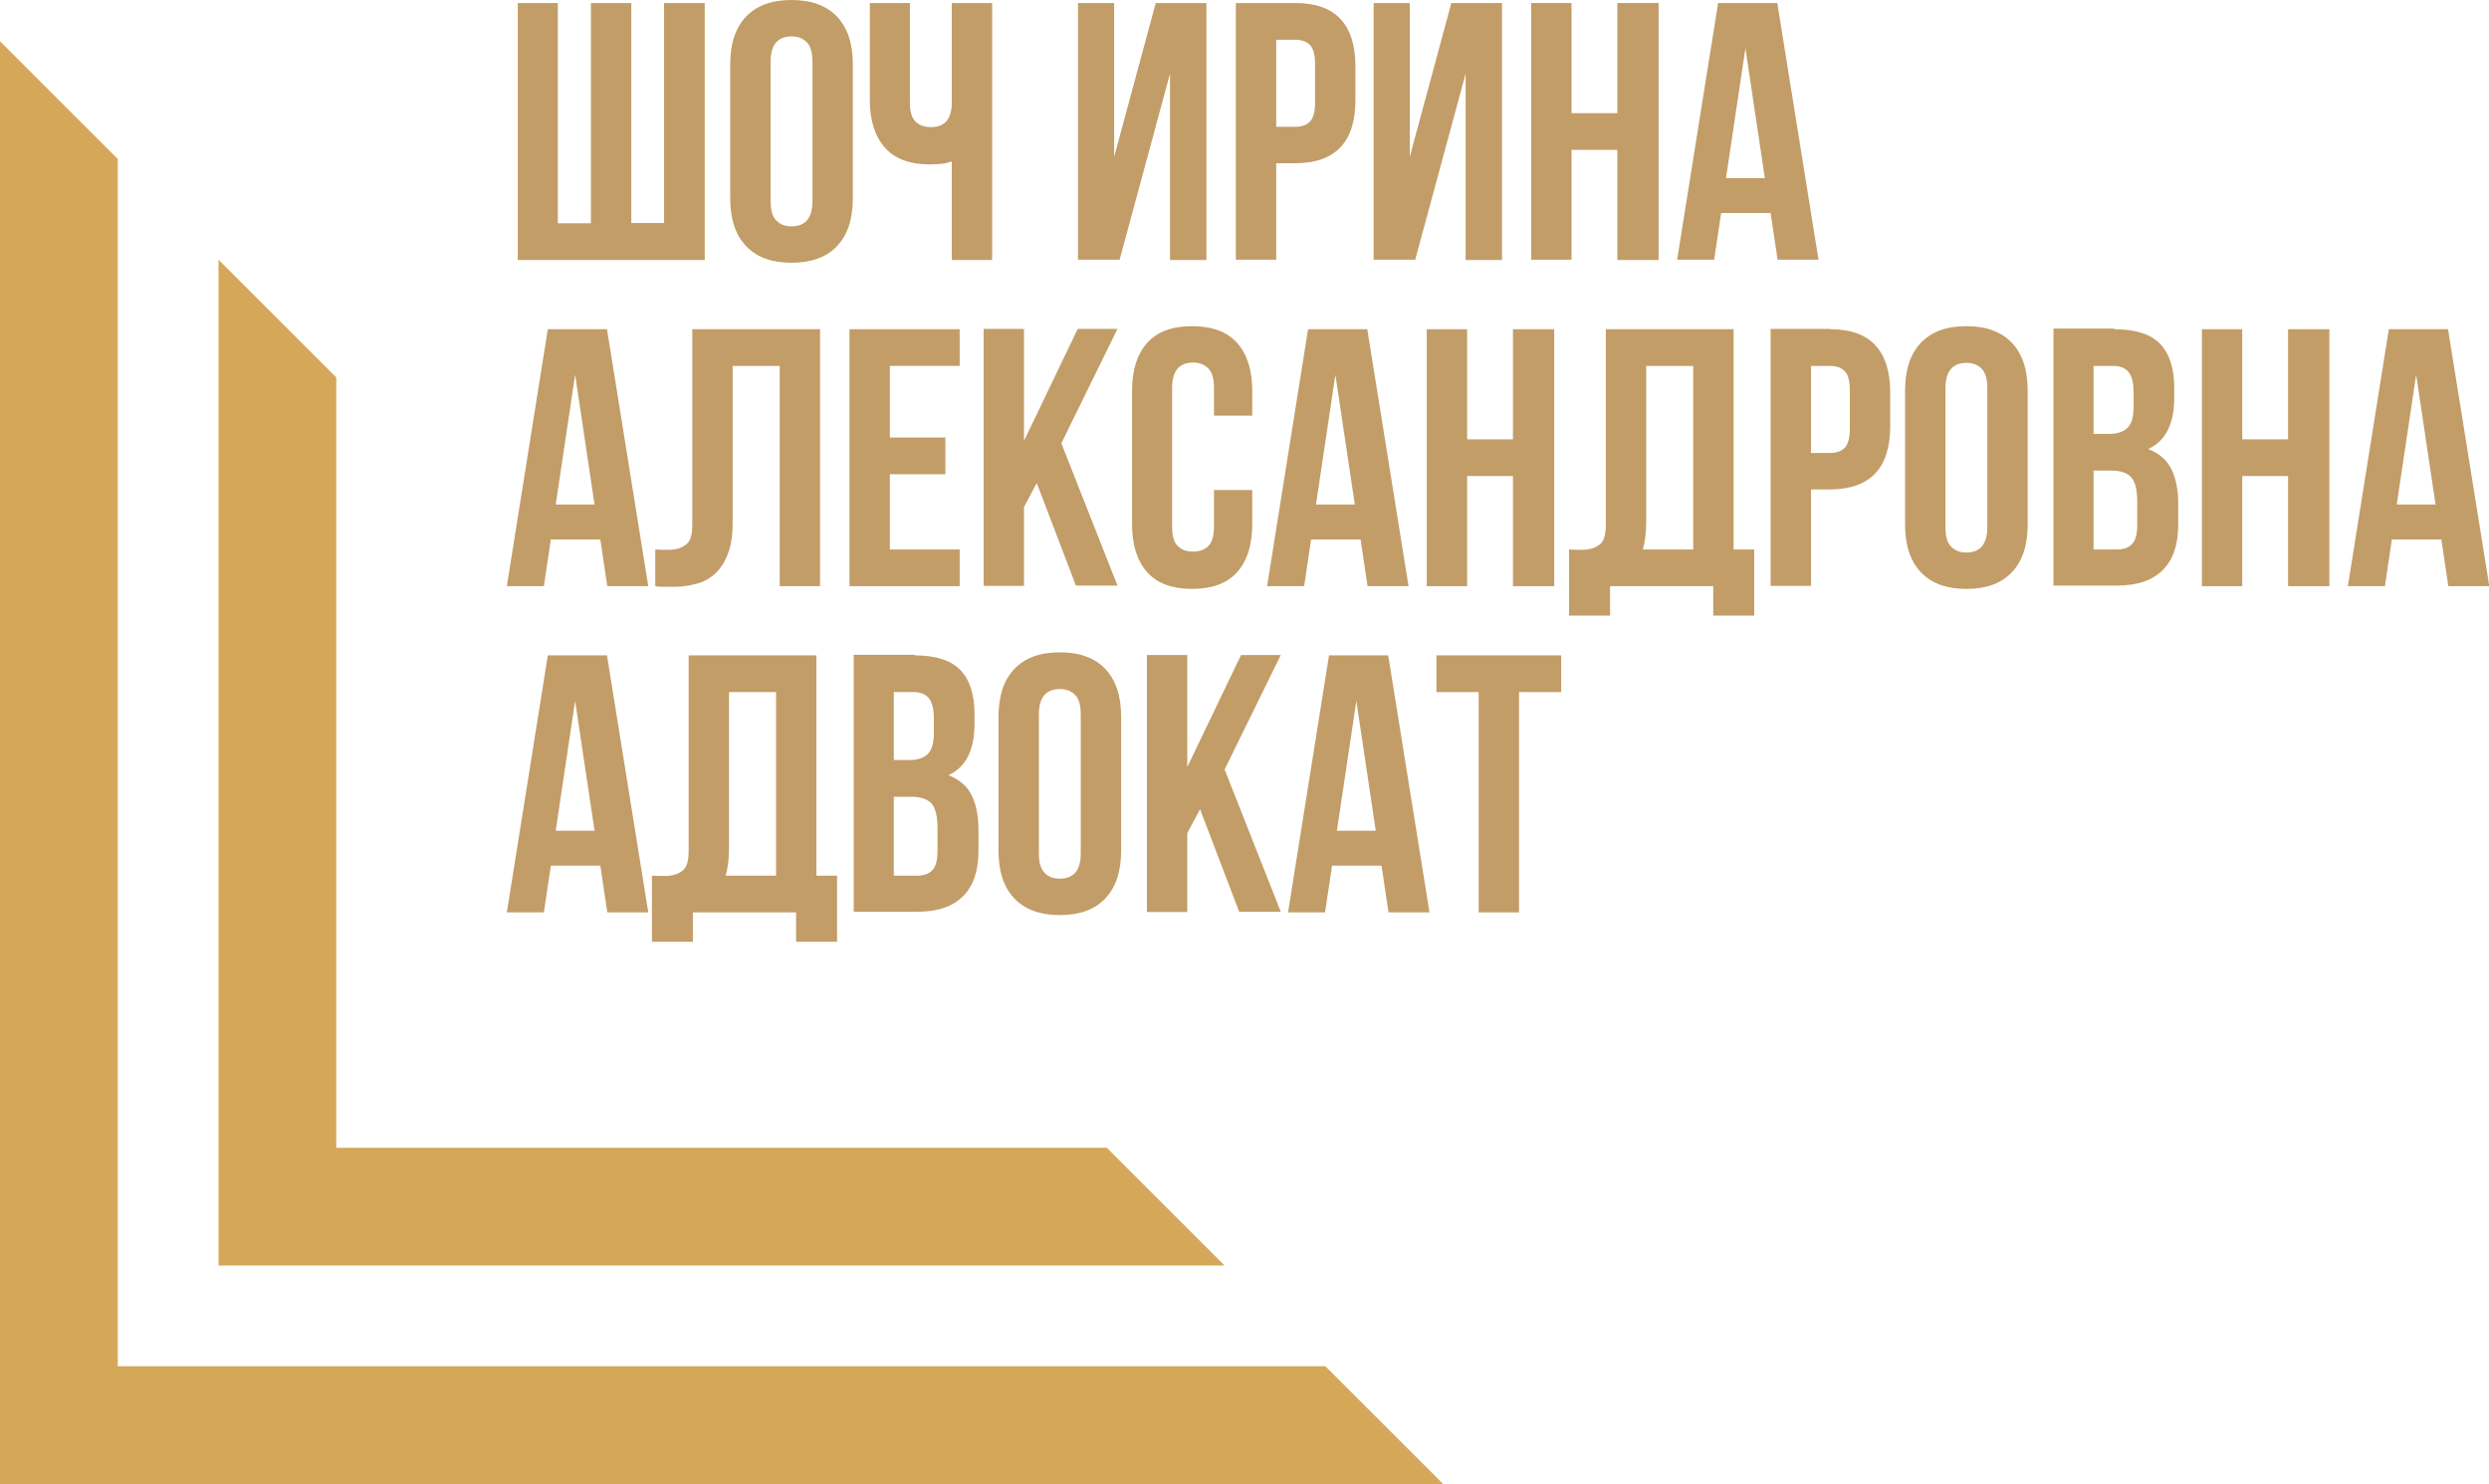
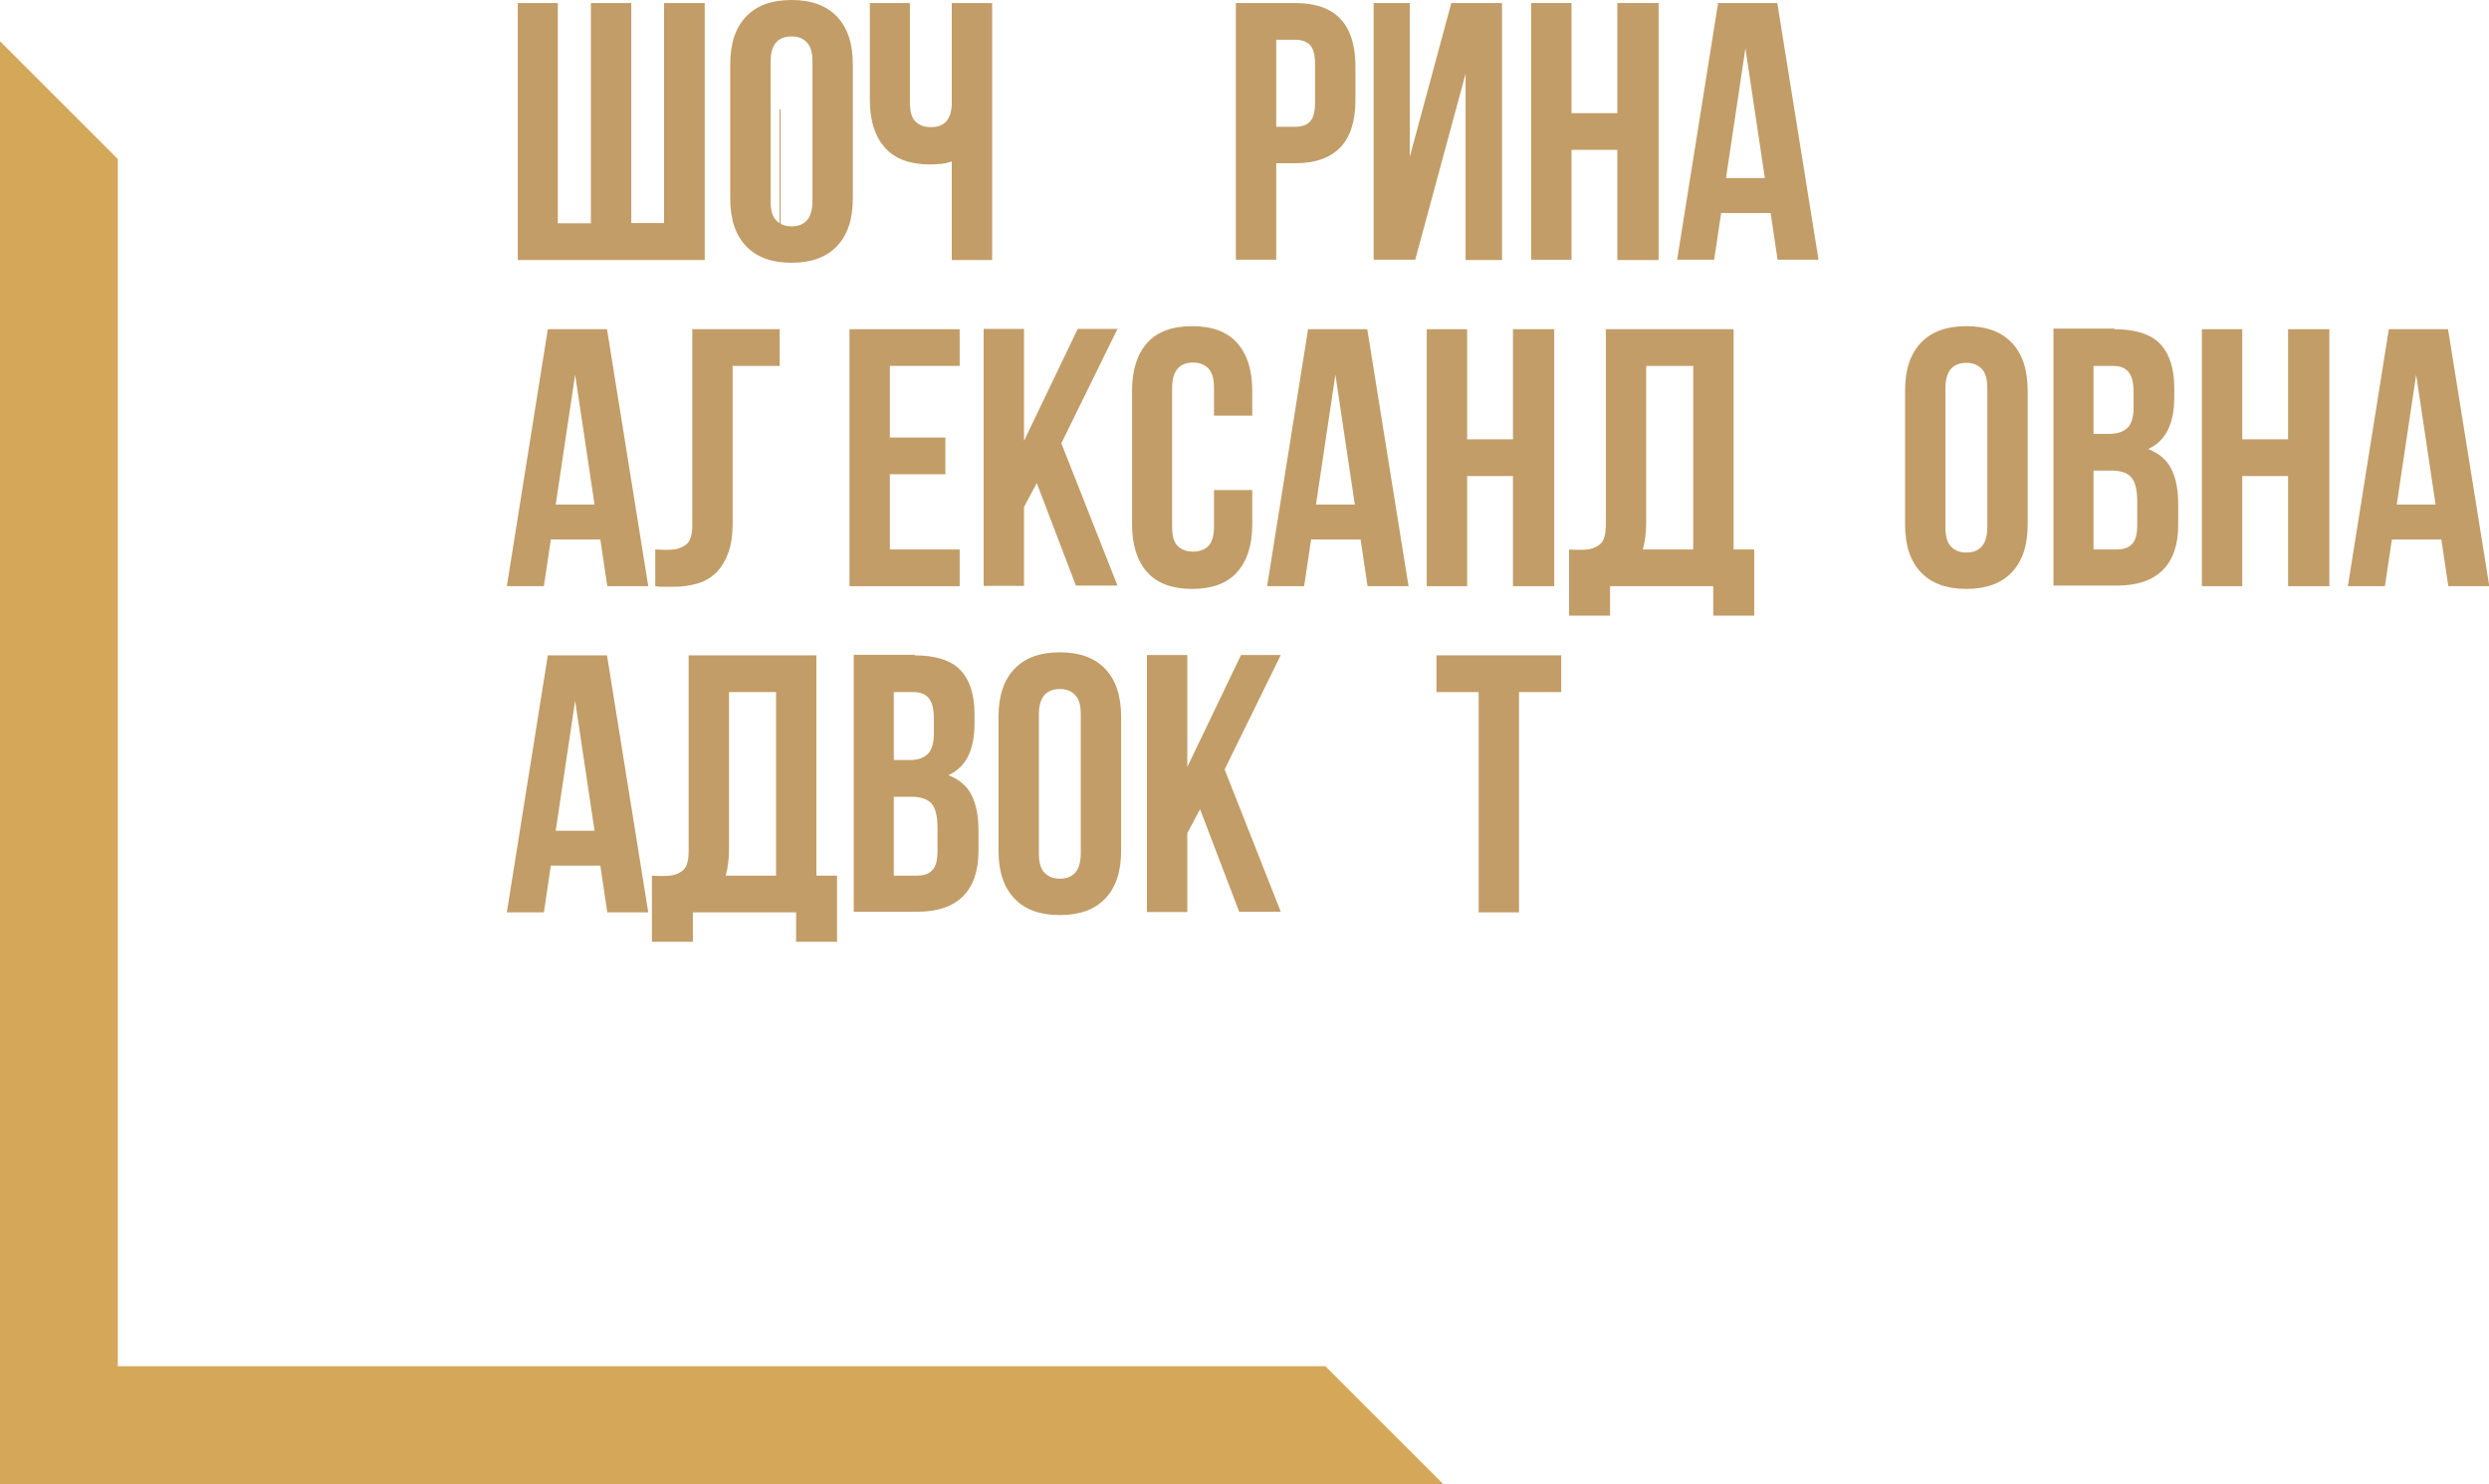
<svg xmlns="http://www.w3.org/2000/svg" id="_Слой_1" data-name="Слой 1" viewBox="0 0 82.01 48.91">
  <defs>
    <style> .cls-1 { fill: #c29d67; } .cls-2 { fill: #d5a758; } </style>
  </defs>
  <g>
    <path class="cls-1" d="m20.8,7.35h1.08V.1h1.34v8.47h-6.16V.1h1.32v7.26h1.09V.1h1.33v7.26Z" />
    <path class="cls-1" d="m24.06,2.13c0-.69.17-1.21.52-1.58.35-.37.85-.55,1.5-.55s1.15.18,1.5.55c.35.37.52.89.52,1.58v4.4c0,.69-.17,1.21-.52,1.58-.35.37-.85.55-1.5.55s-1.15-.18-1.5-.55c-.35-.37-.52-.89-.52-1.58V2.13Zm1.33,4.49c0,.31.06.52.19.65s.29.19.5.19.38-.06.5-.19.19-.34.19-.65V2.04c0-.31-.06-.52-.19-.65s-.29-.19-.5-.19-.38.06-.5.19-.19.34-.19.65v4.57Z" />
    <path class="cls-1" d="m29.98.1v3.27c0,.31.06.52.19.64.12.12.29.18.5.18s.36-.05.48-.16.19-.3.21-.56V.1h1.33v8.47h-1.33v-3.25c-.11.04-.23.07-.34.08-.12.01-.24.02-.38.02-.65,0-1.15-.18-1.48-.55-.33-.37-.5-.89-.5-1.58V.1h1.33Z" />
-     <path class="cls-1" d="m36.89,8.56h-1.37V.1h1.19v5.07L38.08.1h1.67v8.47h-1.2V2.43l-1.66,6.13Z" />
    <path class="cls-1" d="m42.68.1c.67,0,1.17.18,1.49.53.33.35.49.88.49,1.56v1.1c0,.69-.16,1.21-.49,1.56-.33.35-.83.53-1.49.53h-.63v3.18h-1.33V.1h1.96Zm-.63,1.21v2.87h.63c.21,0,.37-.06.48-.17.11-.11.17-.32.17-.63v-1.27c0-.31-.06-.52-.17-.63-.11-.11-.27-.17-.48-.17h-.63Z" />
    <path class="cls-1" d="m46.63,8.56h-1.37V.1h1.19v5.07L47.82.1h1.67v8.47h-1.2V2.43l-1.66,6.13Z" />
    <path class="cls-1" d="m51.78,8.56h-1.33V.1h1.33v3.63h1.51V.1h1.36v8.47h-1.36v-3.63h-1.51v3.63Z" />
    <path class="cls-1" d="m59.91,8.56h-1.34l-.23-1.54h-1.63l-.23,1.54h-1.22L56.61.1h1.95l1.36,8.47Zm-3.04-2.69h1.28l-.64-4.28-.64,4.28Z" />
    <path class="cls-1" d="m21.35,19.32h-1.34l-.23-1.54h-1.63l-.23,1.54h-1.22l1.35-8.47h1.95l1.36,8.47Zm-3.04-2.69h1.28l-.64-4.28-.64,4.28Z" />
-     <path class="cls-1" d="m25.69,12.06h-1.55v5.15c0,.43-.05.78-.16,1.05-.1.27-.25.49-.42.65-.18.16-.38.27-.61.33-.23.06-.47.1-.72.1h-.33c-.1,0-.2,0-.31-.02v-1.21c.07,0,.15.01.23.01h.23c.21,0,.39-.05.54-.16.15-.1.22-.32.22-.65v-6.46h4.21v8.47h-1.33v-7.26Z" />
+     <path class="cls-1" d="m25.69,12.06h-1.55v5.15c0,.43-.05.78-.16,1.05-.1.27-.25.49-.42.65-.18.16-.38.27-.61.33-.23.06-.47.1-.72.1h-.33c-.1,0-.2,0-.31-.02v-1.21c.07,0,.15.01.23.01h.23c.21,0,.39-.05.54-.16.15-.1.22-.32.22-.65v-6.46h4.21h-1.33v-7.26Z" />
    <path class="cls-1" d="m29.32,14.42h1.83v1.21h-1.83v2.48h2.3v1.21h-3.63v-8.47h3.63v1.21h-2.3v2.36Z" />
    <path class="cls-1" d="m34.15,15.94l-.41.77v2.6h-1.33v-8.47h1.33v3.69l1.77-3.69h1.31l-1.85,3.77,1.85,4.69h-1.37l-1.29-3.38Z" />
    <path class="cls-1" d="m41.26,16.16v1.12c0,.69-.17,1.21-.5,1.58-.33.37-.83.55-1.48.55s-1.15-.18-1.48-.55c-.33-.37-.5-.89-.5-1.58v-4.4c0-.69.17-1.21.5-1.58.33-.37.83-.55,1.48-.55s1.15.18,1.48.55c.33.37.5.89.5,1.58v.82h-1.26v-.91c0-.31-.06-.52-.19-.65s-.29-.19-.5-.19-.38.06-.5.19-.19.34-.19.65v4.57c0,.31.06.52.19.64.12.12.29.18.5.18s.38-.06.5-.18c.12-.12.19-.33.19-.64v-1.21h1.26Z" />
    <path class="cls-1" d="m46.4,19.32h-1.34l-.23-1.54h-1.63l-.23,1.54h-1.22l1.35-8.47h1.95l1.36,8.47Zm-3.04-2.69h1.28l-.64-4.28-.64,4.28Z" />
    <path class="cls-1" d="m48.34,19.32h-1.33v-8.47h1.33v3.63h1.51v-3.63h1.36v8.47h-1.36v-3.63h-1.51v3.63Z" />
    <path class="cls-1" d="m51.69,18.11c.07,0,.15.01.23.01h.23c.21,0,.39-.05.54-.16.15-.1.22-.32.22-.65v-6.46h4.21v7.26h.68v2.18h-1.35v-.97h-3.4v.97h-1.35v-2.18Zm2.55-.9c0,.35-.04.65-.11.9h1.66v-6.05h-1.55v5.15Z" />
-     <path class="cls-1" d="m60.3,10.85c.67,0,1.17.18,1.49.53.33.35.49.88.49,1.56v1.1c0,.69-.16,1.21-.49,1.56-.33.35-.83.53-1.49.53h-.63v3.18h-1.33v-8.47h1.96Zm-.63,1.21v2.87h.63c.21,0,.37-.06.48-.17.11-.11.17-.32.17-.63v-1.27c0-.31-.06-.52-.17-.63-.11-.11-.27-.17-.48-.17h-.63Z" />
    <path class="cls-1" d="m62.77,12.88c0-.69.17-1.21.52-1.58.35-.37.85-.55,1.5-.55s1.15.18,1.5.55c.35.37.52.89.52,1.58v4.4c0,.69-.17,1.21-.52,1.58-.35.37-.85.55-1.5.55s-1.15-.18-1.5-.55c-.35-.37-.52-.89-.52-1.58v-4.4Zm1.33,4.49c0,.31.06.52.19.65s.29.19.5.19.38-.06.5-.19.19-.34.19-.65v-4.57c0-.31-.06-.52-.19-.65s-.29-.19-.5-.19-.38.06-.5.19-.19.34-.19.65v4.57Z" />
    <path class="cls-1" d="m69.66,10.85c.69,0,1.2.16,1.51.48.31.32.47.81.47,1.46v.3c0,.44-.07.79-.21,1.08-.14.28-.35.49-.65.63.36.14.62.36.77.67.15.31.22.69.22,1.14v.69c0,.65-.17,1.15-.51,1.49-.34.34-.84.51-1.51.51h-2.09v-8.47h2.01Zm-.68,1.21v2.24h.52c.25,0,.45-.06.59-.19.14-.13.21-.36.21-.7v-.47c0-.31-.05-.53-.16-.67-.11-.14-.28-.21-.51-.21h-.64Zm0,3.45v2.6h.76c.23,0,.4-.06.51-.18.12-.12.17-.34.17-.65v-.74c0-.4-.07-.67-.2-.81-.13-.15-.35-.22-.66-.22h-.59Z" />
    <path class="cls-1" d="m73.88,19.32h-1.33v-8.47h1.33v3.63h1.51v-3.63h1.36v8.47h-1.36v-3.63h-1.51v3.63Z" />
    <path class="cls-1" d="m82.01,19.32h-1.34l-.23-1.54h-1.63l-.23,1.54h-1.22l1.35-8.47h1.95l1.36,8.47Zm-3.04-2.69h1.28l-.64-4.28-.64,4.28Z" />
    <path class="cls-1" d="m21.35,30.07h-1.34l-.23-1.54h-1.63l-.23,1.54h-1.22l1.35-8.47h1.95l1.36,8.47Zm-3.04-2.69h1.28l-.64-4.28-.64,4.28Z" />
    <path class="cls-1" d="m21.47,28.86c.07,0,.15.01.23.01h.23c.21,0,.39-.05.54-.16.15-.1.22-.32.22-.65v-6.46h4.21v7.26h.68v2.18h-1.35v-.97h-3.4v.97h-1.35v-2.18Zm2.55-.89c0,.35-.04.65-.11.89h1.66v-6.05h-1.55v5.15Z" />
    <path class="cls-1" d="m30.13,21.6c.69,0,1.2.16,1.51.48.31.32.47.81.47,1.46v.3c0,.44-.07.79-.21,1.08-.14.28-.35.49-.65.63.36.14.62.36.77.67.15.31.22.69.22,1.14v.69c0,.65-.17,1.15-.51,1.49-.34.34-.84.51-1.51.51h-2.09v-8.47h2.01Zm-.68,1.21v2.24h.52c.25,0,.45-.06.59-.19.14-.13.21-.36.21-.7v-.47c0-.31-.05-.53-.16-.67-.11-.14-.28-.21-.51-.21h-.64Zm0,3.45v2.6h.76c.23,0,.4-.06.51-.18.12-.12.17-.34.17-.65v-.74c0-.4-.07-.67-.2-.81s-.35-.22-.66-.22h-.59Z" />
    <path class="cls-1" d="m32.9,23.63c0-.69.17-1.21.52-1.58.35-.37.85-.55,1.5-.55s1.15.18,1.5.55c.35.37.52.89.52,1.58v4.4c0,.69-.17,1.21-.52,1.58-.35.37-.85.55-1.5.55s-1.15-.18-1.5-.55c-.35-.37-.52-.89-.52-1.58v-4.4Zm1.33,4.49c0,.31.06.52.19.65s.29.19.5.19.38-.06.5-.19.19-.34.19-.65v-4.57c0-.31-.06-.52-.19-.65s-.29-.19-.5-.19-.38.06-.5.19-.19.34-.19.65v4.57Z" />
    <path class="cls-1" d="m39.53,26.69l-.41.77v2.6h-1.33v-8.47h1.33v3.69l1.77-3.69h1.31l-1.85,3.77,1.85,4.69h-1.37l-1.29-3.38Z" />
-     <path class="cls-1" d="m47.09,30.07h-1.34l-.23-1.54h-1.63l-.23,1.54h-1.22l1.35-8.47h1.95l1.36,8.47Zm-3.04-2.69h1.28l-.64-4.28-.64,4.28Z" />
    <path class="cls-1" d="m47.33,21.6h4.11v1.21h-1.39v7.26h-1.33v-7.26h-1.39v-1.21Z" />
  </g>
  <g>
-     <polygon class="cls-2" points="40.34 41.7 36.47 37.83 11.08 37.83 11.08 12.44 7.2 8.56 7.2 41.71 40.34 41.71 40.34 41.7" />
    <polygon class="cls-2" points="43.67 45.03 3.88 45.03 3.88 5.24 0 1.36 0 48.91 47.55 48.91 43.67 45.03 43.67 45.03" />
  </g>
</svg>